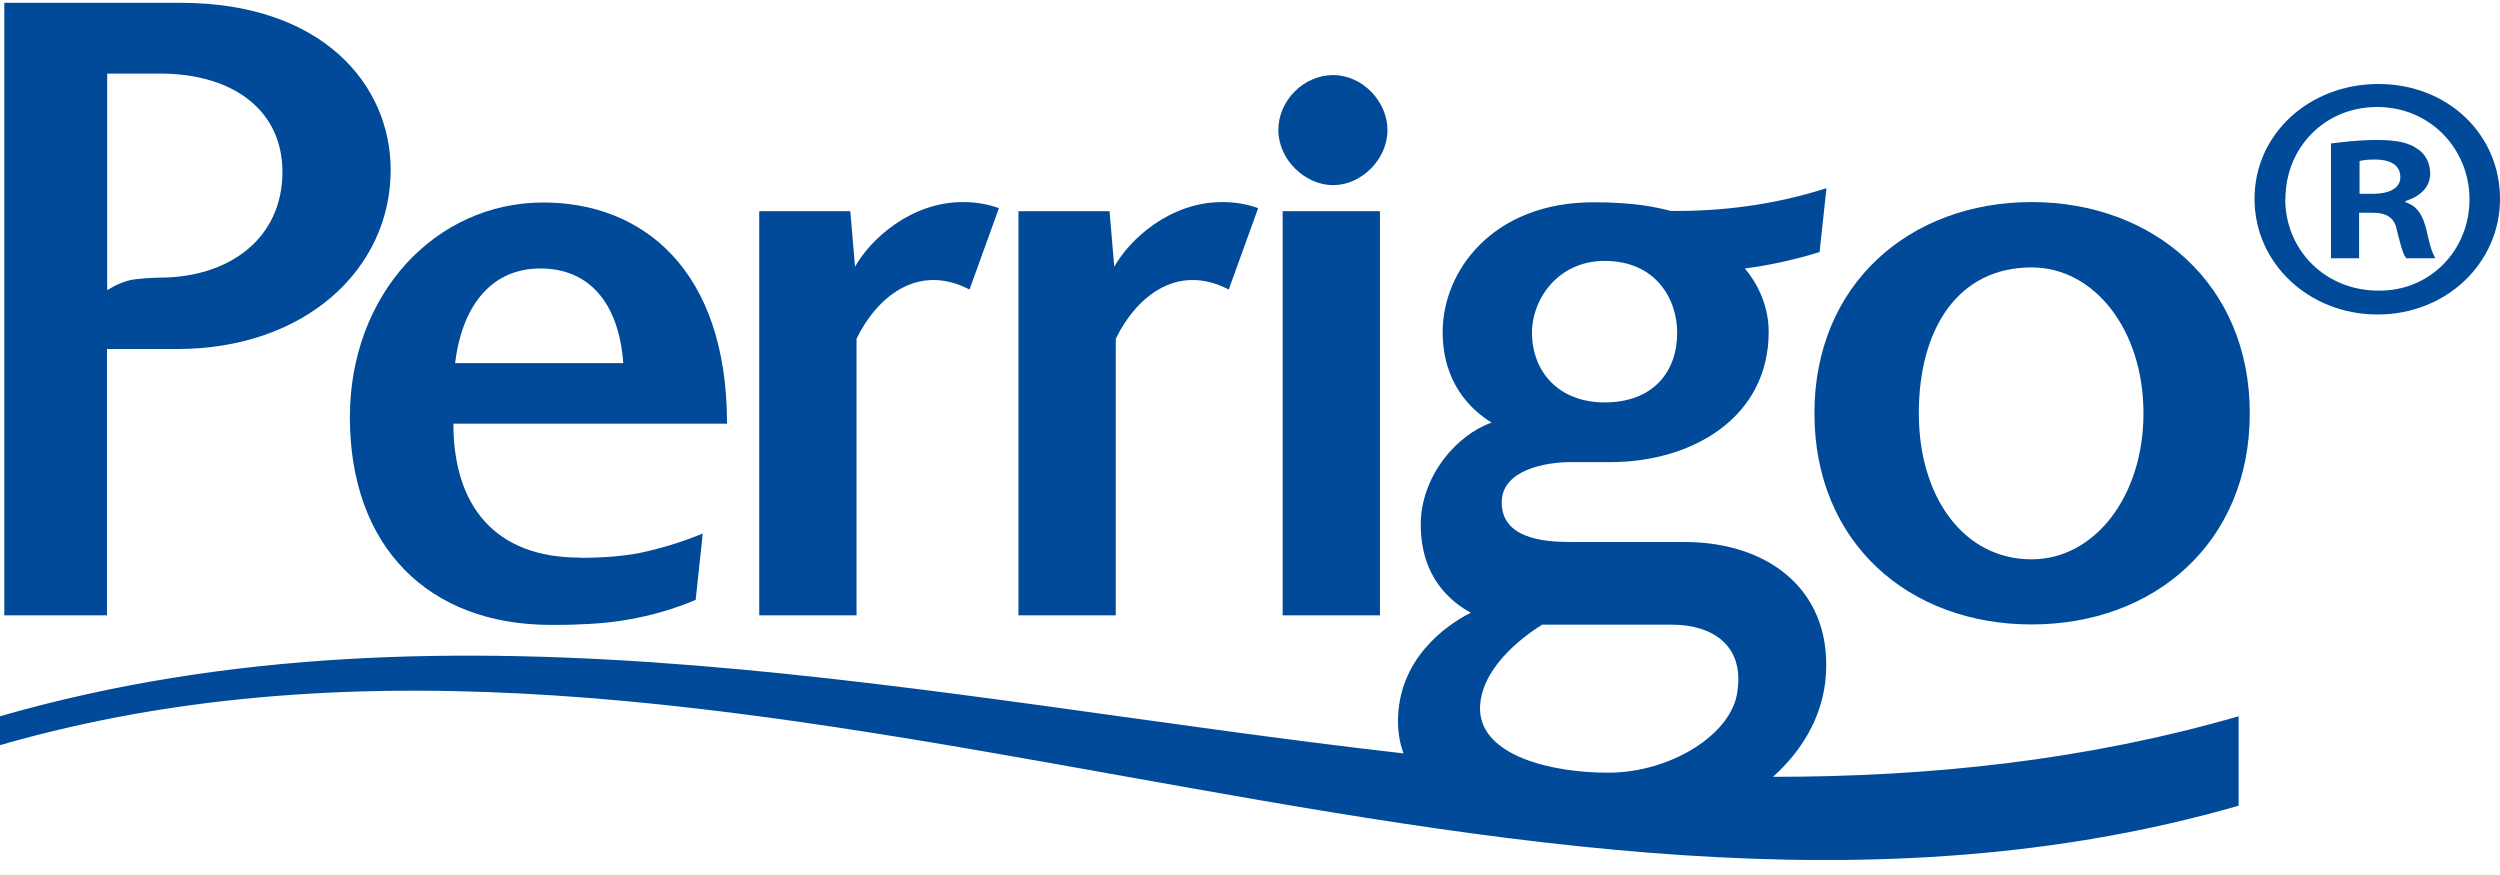
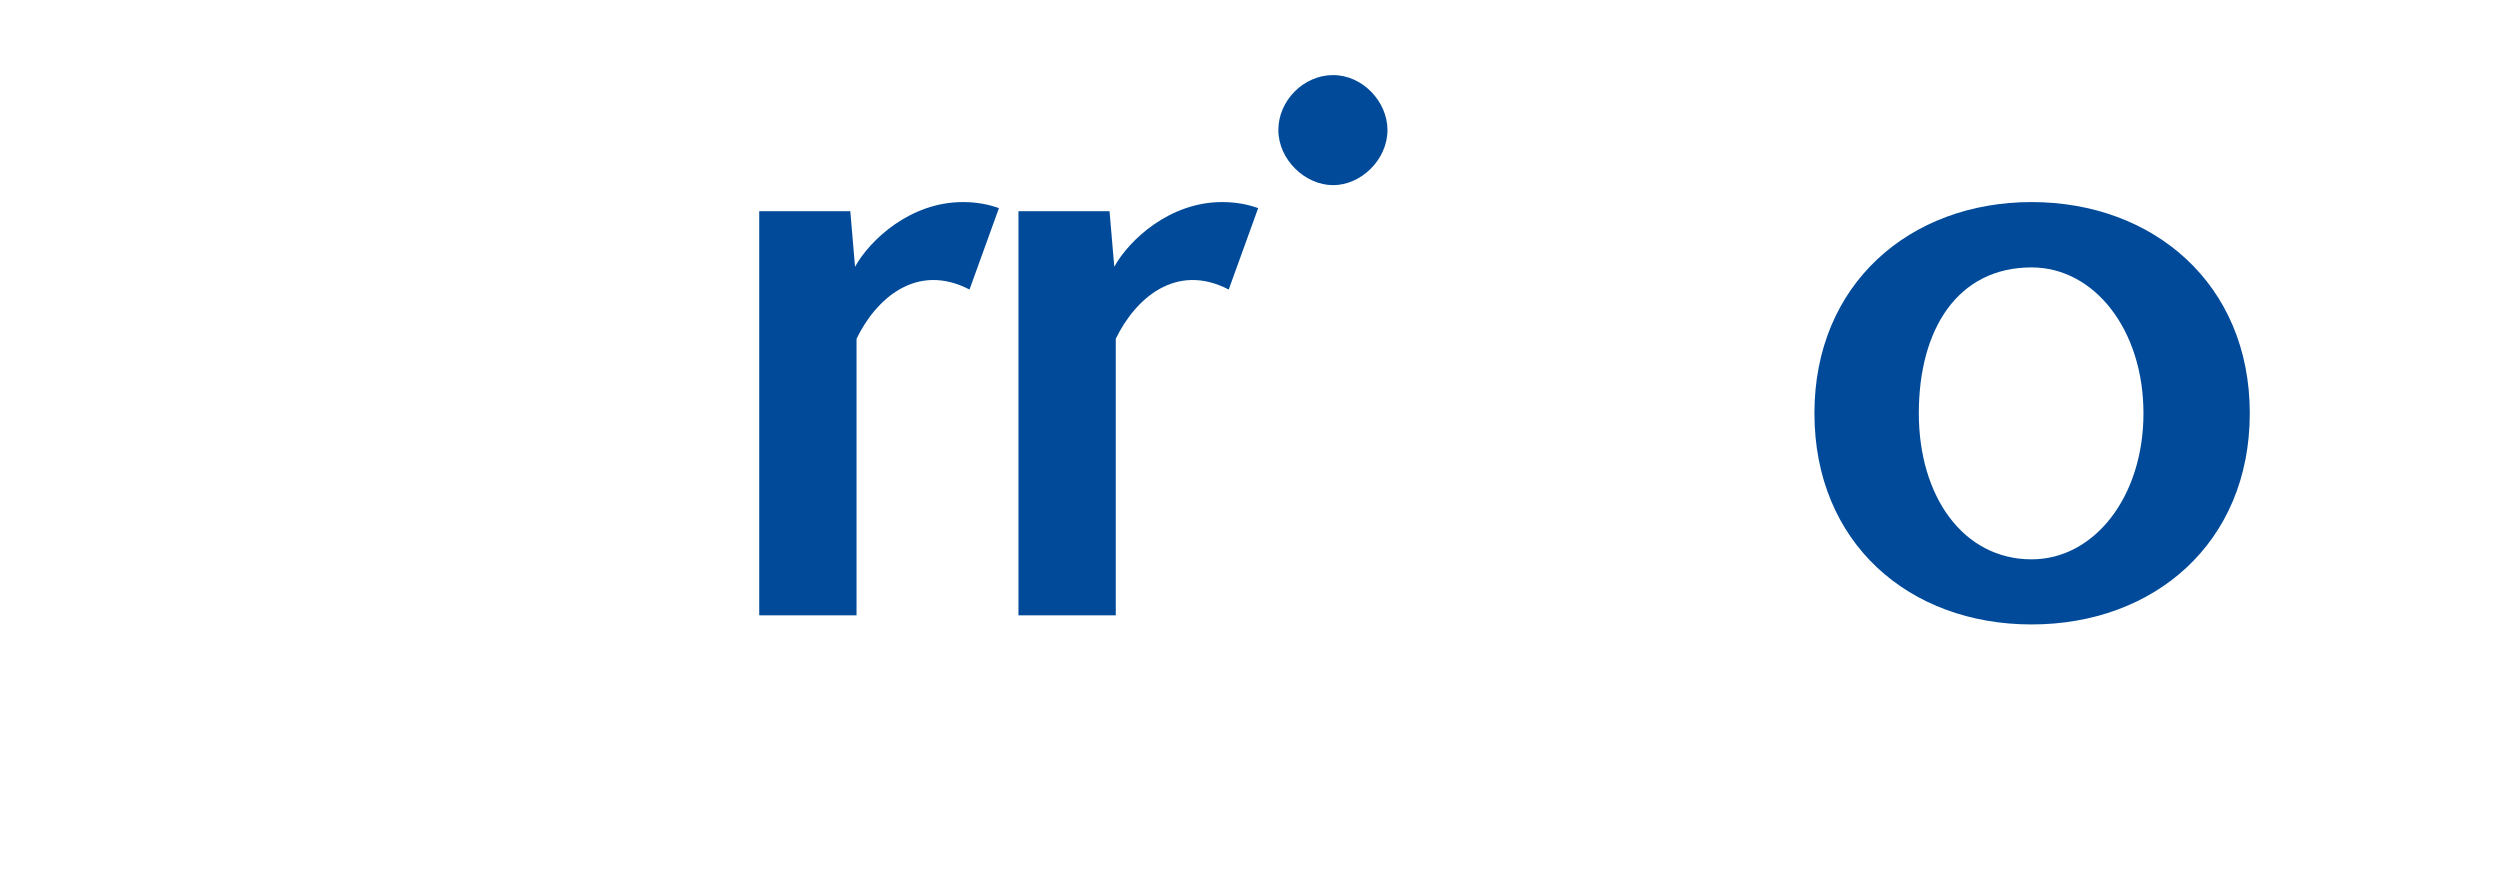
<svg xmlns="http://www.w3.org/2000/svg" width="140" height="49" viewBox="0 0 140 49" fill="none">
  <g clip-path="url(#clip0_1339_4042)">
    <path d="M77.698 7.281C77.698 8.934 76.23 10.368 74.655 10.368C73.079 10.368 71.588 8.934 71.588 7.281C71.588 5.627 73.007 4.205 74.655 4.205C76.302 4.205 77.698 5.688 77.698 7.281Z" fill="#004A99" />
-     <path d="M77.277 11.826H71.828V34.459H77.277V11.826Z" fill="#004A99" />
    <path d="M125.988 23.143C125.988 30.387 120.648 34.969 113.768 34.969C106.888 34.969 101.608 30.387 101.608 23.143C101.608 15.898 106.961 11.316 113.768 11.316C120.576 11.316 125.988 15.886 125.988 23.143ZM107.454 23.143C107.454 27.822 109.955 31.323 113.768 31.323C117.28 31.323 120.034 27.822 120.034 23.143C120.034 18.463 117.28 14.975 113.768 14.975C109.643 14.975 107.454 18.414 107.454 23.143Z" fill="#004A99" />
-     <path d="M99.287 43.502C100.863 42.092 101.957 40.281 102.21 38.227C102.775 33.244 99.215 30.351 94.32 30.351H87.909C86.43 30.351 84.096 30.144 84.096 28.139C84.096 26.291 86.598 25.878 87.957 25.878H90.194C94.728 25.878 99.046 23.41 99.046 18.585C99.046 16.907 98.24 15.655 97.711 15.035C99.106 14.853 100.502 14.549 101.897 14.112L102.282 10.538C99.347 11.474 96.448 11.839 93.574 11.814C92.756 11.608 91.589 11.328 89.232 11.328C83.591 11.328 80.789 15.181 80.789 18.585C80.789 21.453 82.364 22.948 83.531 23.666C81.594 24.334 79.562 26.656 79.562 29.378C79.562 32.417 81.342 33.754 82.364 34.313C80.933 35.03 78.287 36.939 78.287 40.391C78.287 41.059 78.395 41.643 78.6 42.19C52.211 39.2 25.546 32.757 0 40.111V41.728C40.833 29.962 84.529 56.873 125.363 45.119V40.111C116.775 42.591 108.079 43.502 99.299 43.502M89.857 14.61C92.708 14.61 93.923 16.725 93.923 18.633C93.923 20.797 92.6 22.535 89.857 22.535C87.272 22.535 85.792 20.797 85.792 18.633C85.792 16.725 87.272 14.61 89.857 14.61ZM86.345 34.982H93.634C95.859 34.982 97.699 36.112 97.29 38.738C96.99 41.108 93.574 43.271 90.05 43.271C86.911 43.271 82.99 42.348 82.881 39.771C82.833 37.522 85.179 35.711 86.345 34.994" fill="#004A99" />
-     <path d="M32.462 31.226C27.735 31.226 25.39 28.345 25.39 23.726H40.713C40.713 15.035 35.926 11.34 30.43 11.34C24.38 11.34 19.593 16.482 19.593 23.362C19.593 30.618 23.983 34.994 30.851 34.994C31.464 34.994 32.029 34.994 32.558 34.958C34.675 34.897 36.828 34.483 38.957 33.596C39.089 32.356 39.222 31.116 39.354 29.877C38.151 30.375 36.961 30.727 35.746 30.983C34.88 31.141 33.809 31.238 32.462 31.238M30.273 15.035C32.967 15.035 34.651 16.932 34.904 20.335H25.486C25.835 17.406 27.314 15.035 30.273 15.035Z" fill="#004A99" />
-     <path d="M0.241 34.459V0.158H10.115C18.053 0.158 21.878 4.74 21.878 9.517C21.878 15.072 17.091 19.545 9.911 19.545H5.99V34.459H0.241ZM8.948 4.12H6.002V16.251C6.387 16.008 6.988 15.692 7.638 15.631C8.287 15.558 8.948 15.546 8.948 15.546C12.821 15.546 15.816 13.37 15.816 9.626C15.816 6.187 13.074 4.12 8.948 4.12Z" fill="#004A99" />
    <path d="M55.94 11.656C55.375 11.45 54.713 11.316 53.919 11.316C50.972 11.316 48.711 13.443 47.882 14.938L47.617 11.826H42.517V34.459H47.966V18.974C49.036 16.749 51.321 14.671 54.292 16.214L55.94 11.656Z" fill="#004A99" />
    <path d="M70.457 11.656C69.892 11.45 69.23 11.316 68.436 11.316C65.49 11.316 63.228 13.443 62.399 14.938L62.134 11.826H57.034V34.459H62.483V18.974C63.553 16.749 65.838 14.671 68.809 16.214L70.457 11.656Z" fill="#004A99" />
-     <path d="M140 11.134C140 14.744 136.981 17.612 133.144 17.612C129.308 17.612 126.253 14.756 126.253 11.134C126.253 7.511 129.308 4.704 133.192 4.704C137.077 4.704 140 7.524 140 11.134ZM127.972 11.134C127.972 14.002 130.21 16.275 133.192 16.275C136.091 16.312 138.292 14.002 138.292 11.17C138.292 8.338 136.091 5.992 133.12 5.992C130.149 5.992 127.985 8.301 127.985 11.134H127.972ZM132.086 14.464H130.534V8.034C131.148 7.961 132.002 7.84 133.108 7.84C134.371 7.84 134.948 8.034 135.393 8.35C135.802 8.618 136.091 9.092 136.091 9.724C136.091 10.514 135.478 11.024 134.708 11.255V11.328C135.357 11.523 135.682 12.045 135.887 12.896C136.091 13.881 136.247 14.233 136.38 14.464H134.756C134.552 14.233 134.431 13.686 134.227 12.896C134.107 12.227 133.698 11.912 132.844 11.912H132.11V14.464H132.086ZM132.134 10.854H132.868C133.722 10.854 134.419 10.587 134.419 9.918C134.419 9.322 133.974 8.934 132.988 8.934C132.579 8.934 132.29 8.97 132.134 9.019V10.854Z" fill="#004A99" />
  </g>
  <defs>
    <clipPath id="clip0_1339_4042">
      <rect width="140" height="48" fill="white" transform="translate(0 0.158)" />
    </clipPath>
  </defs>
</svg>